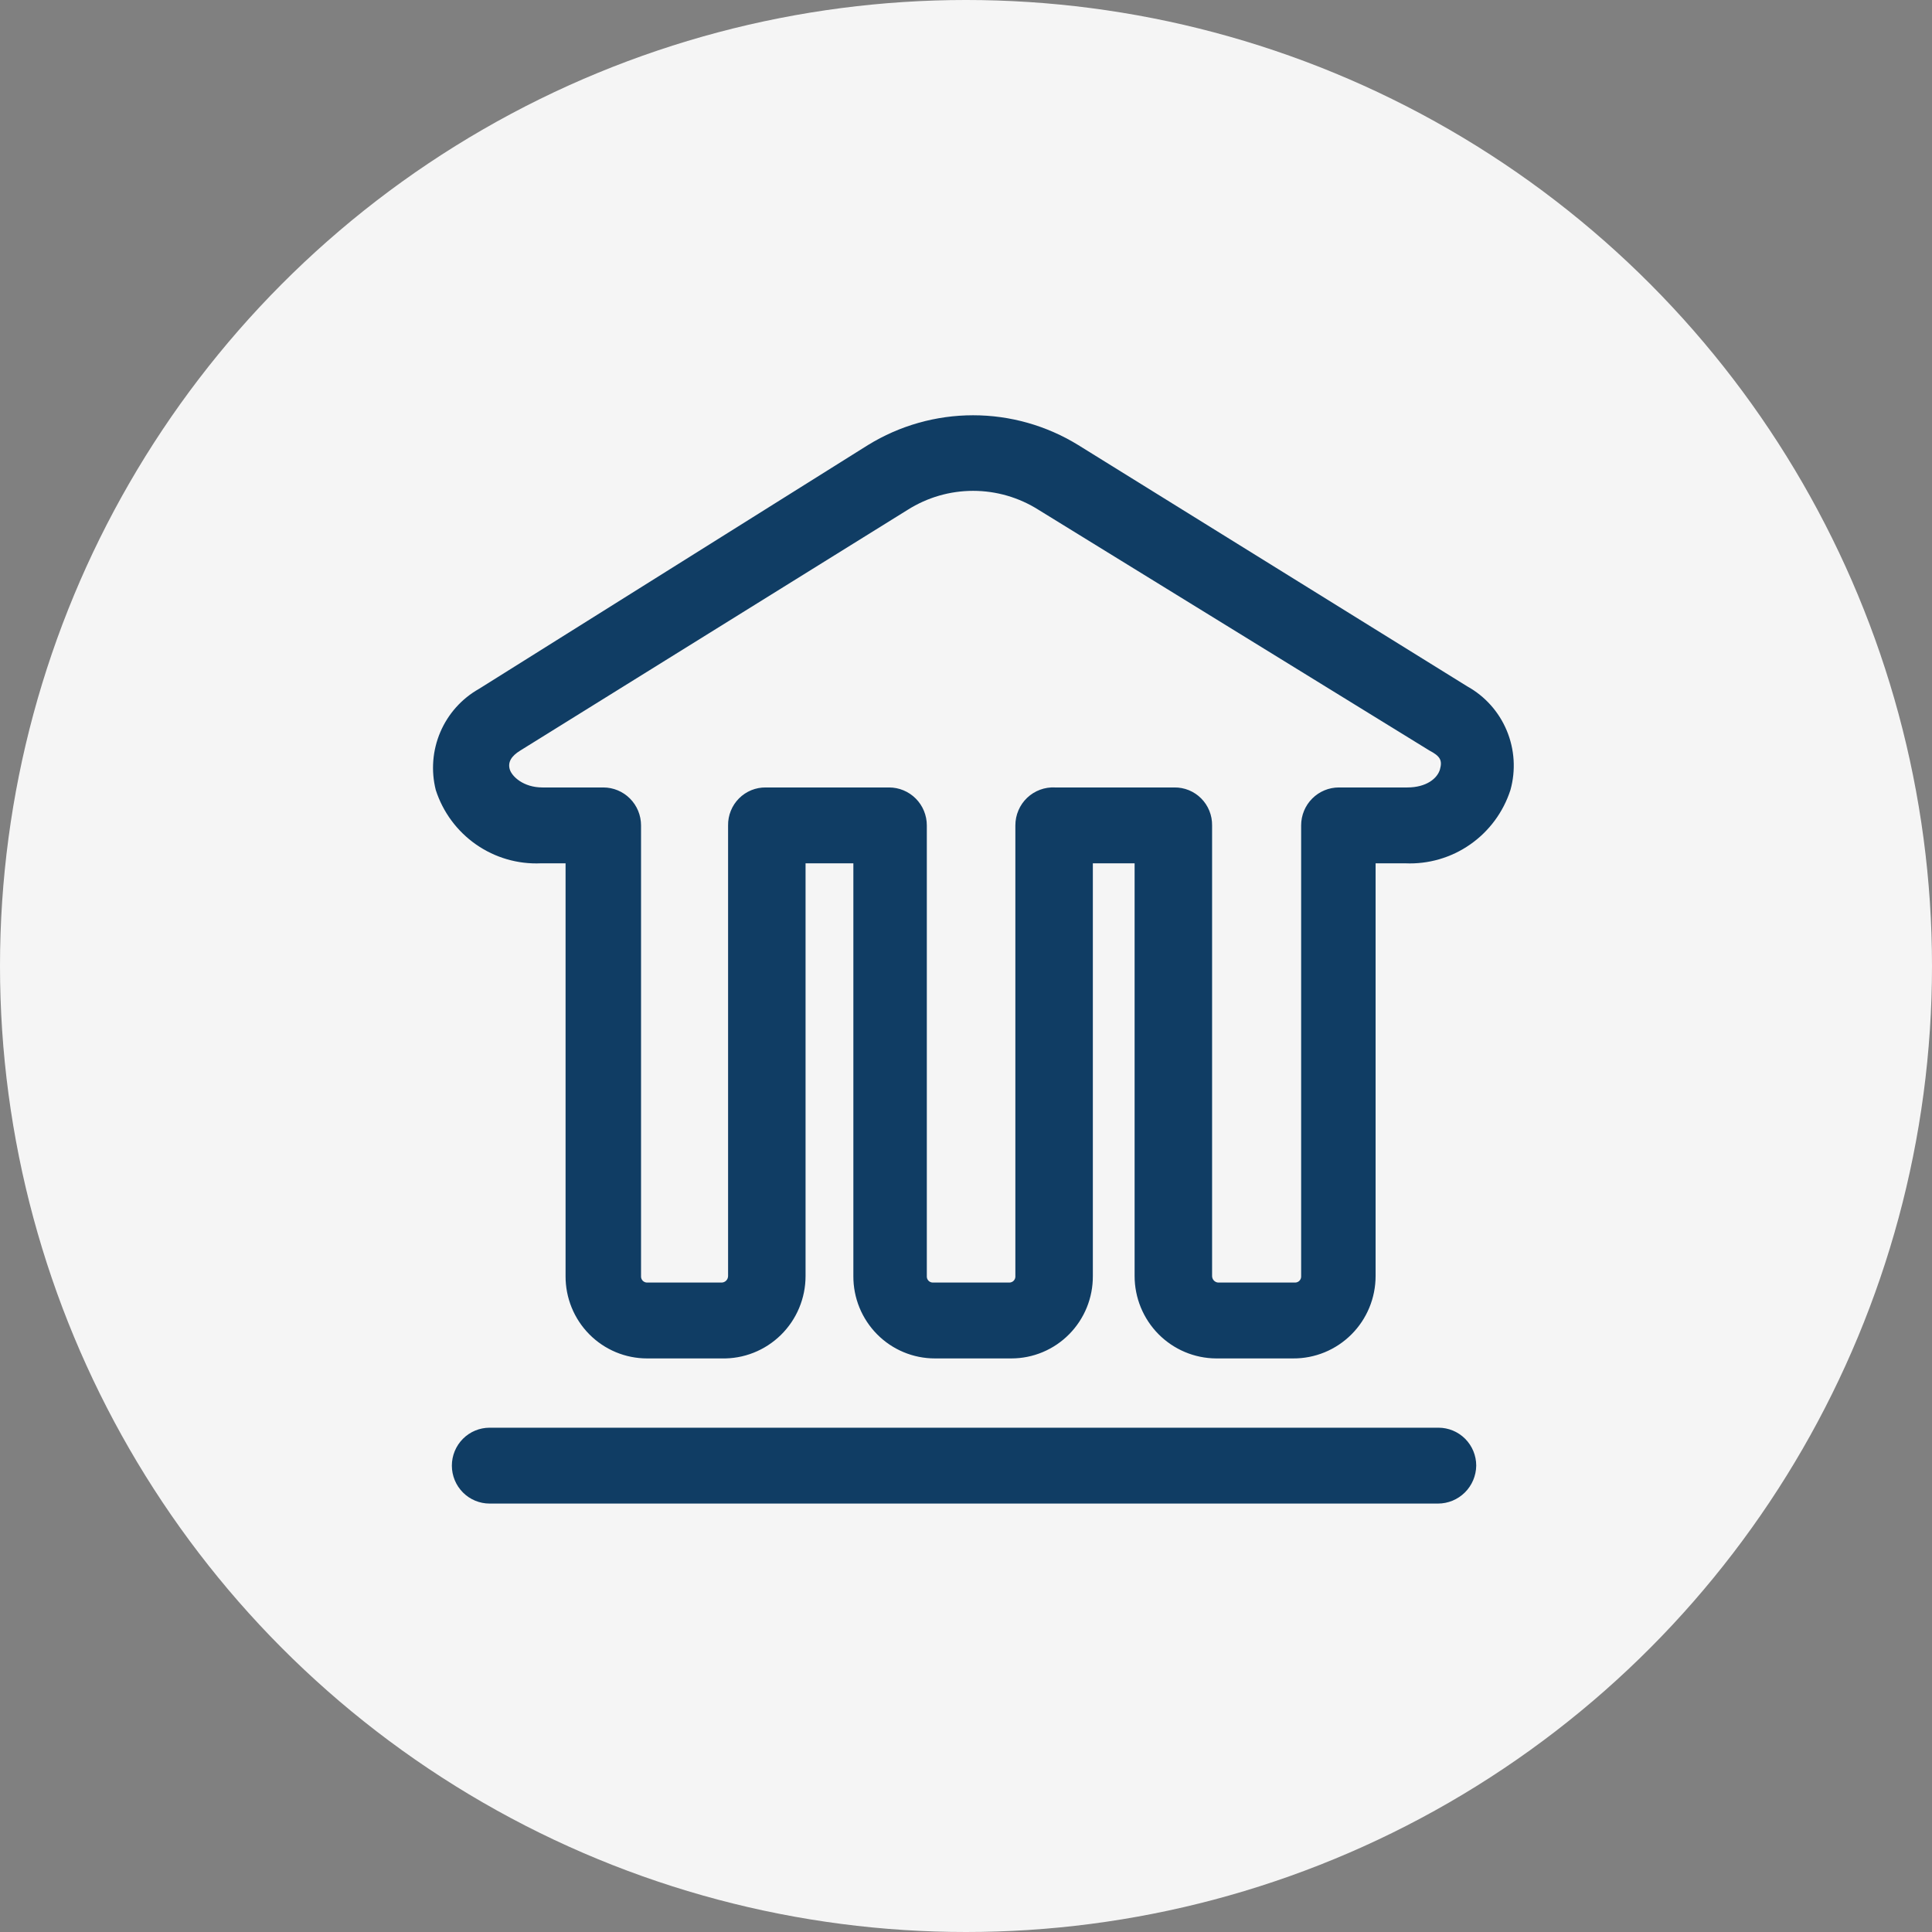
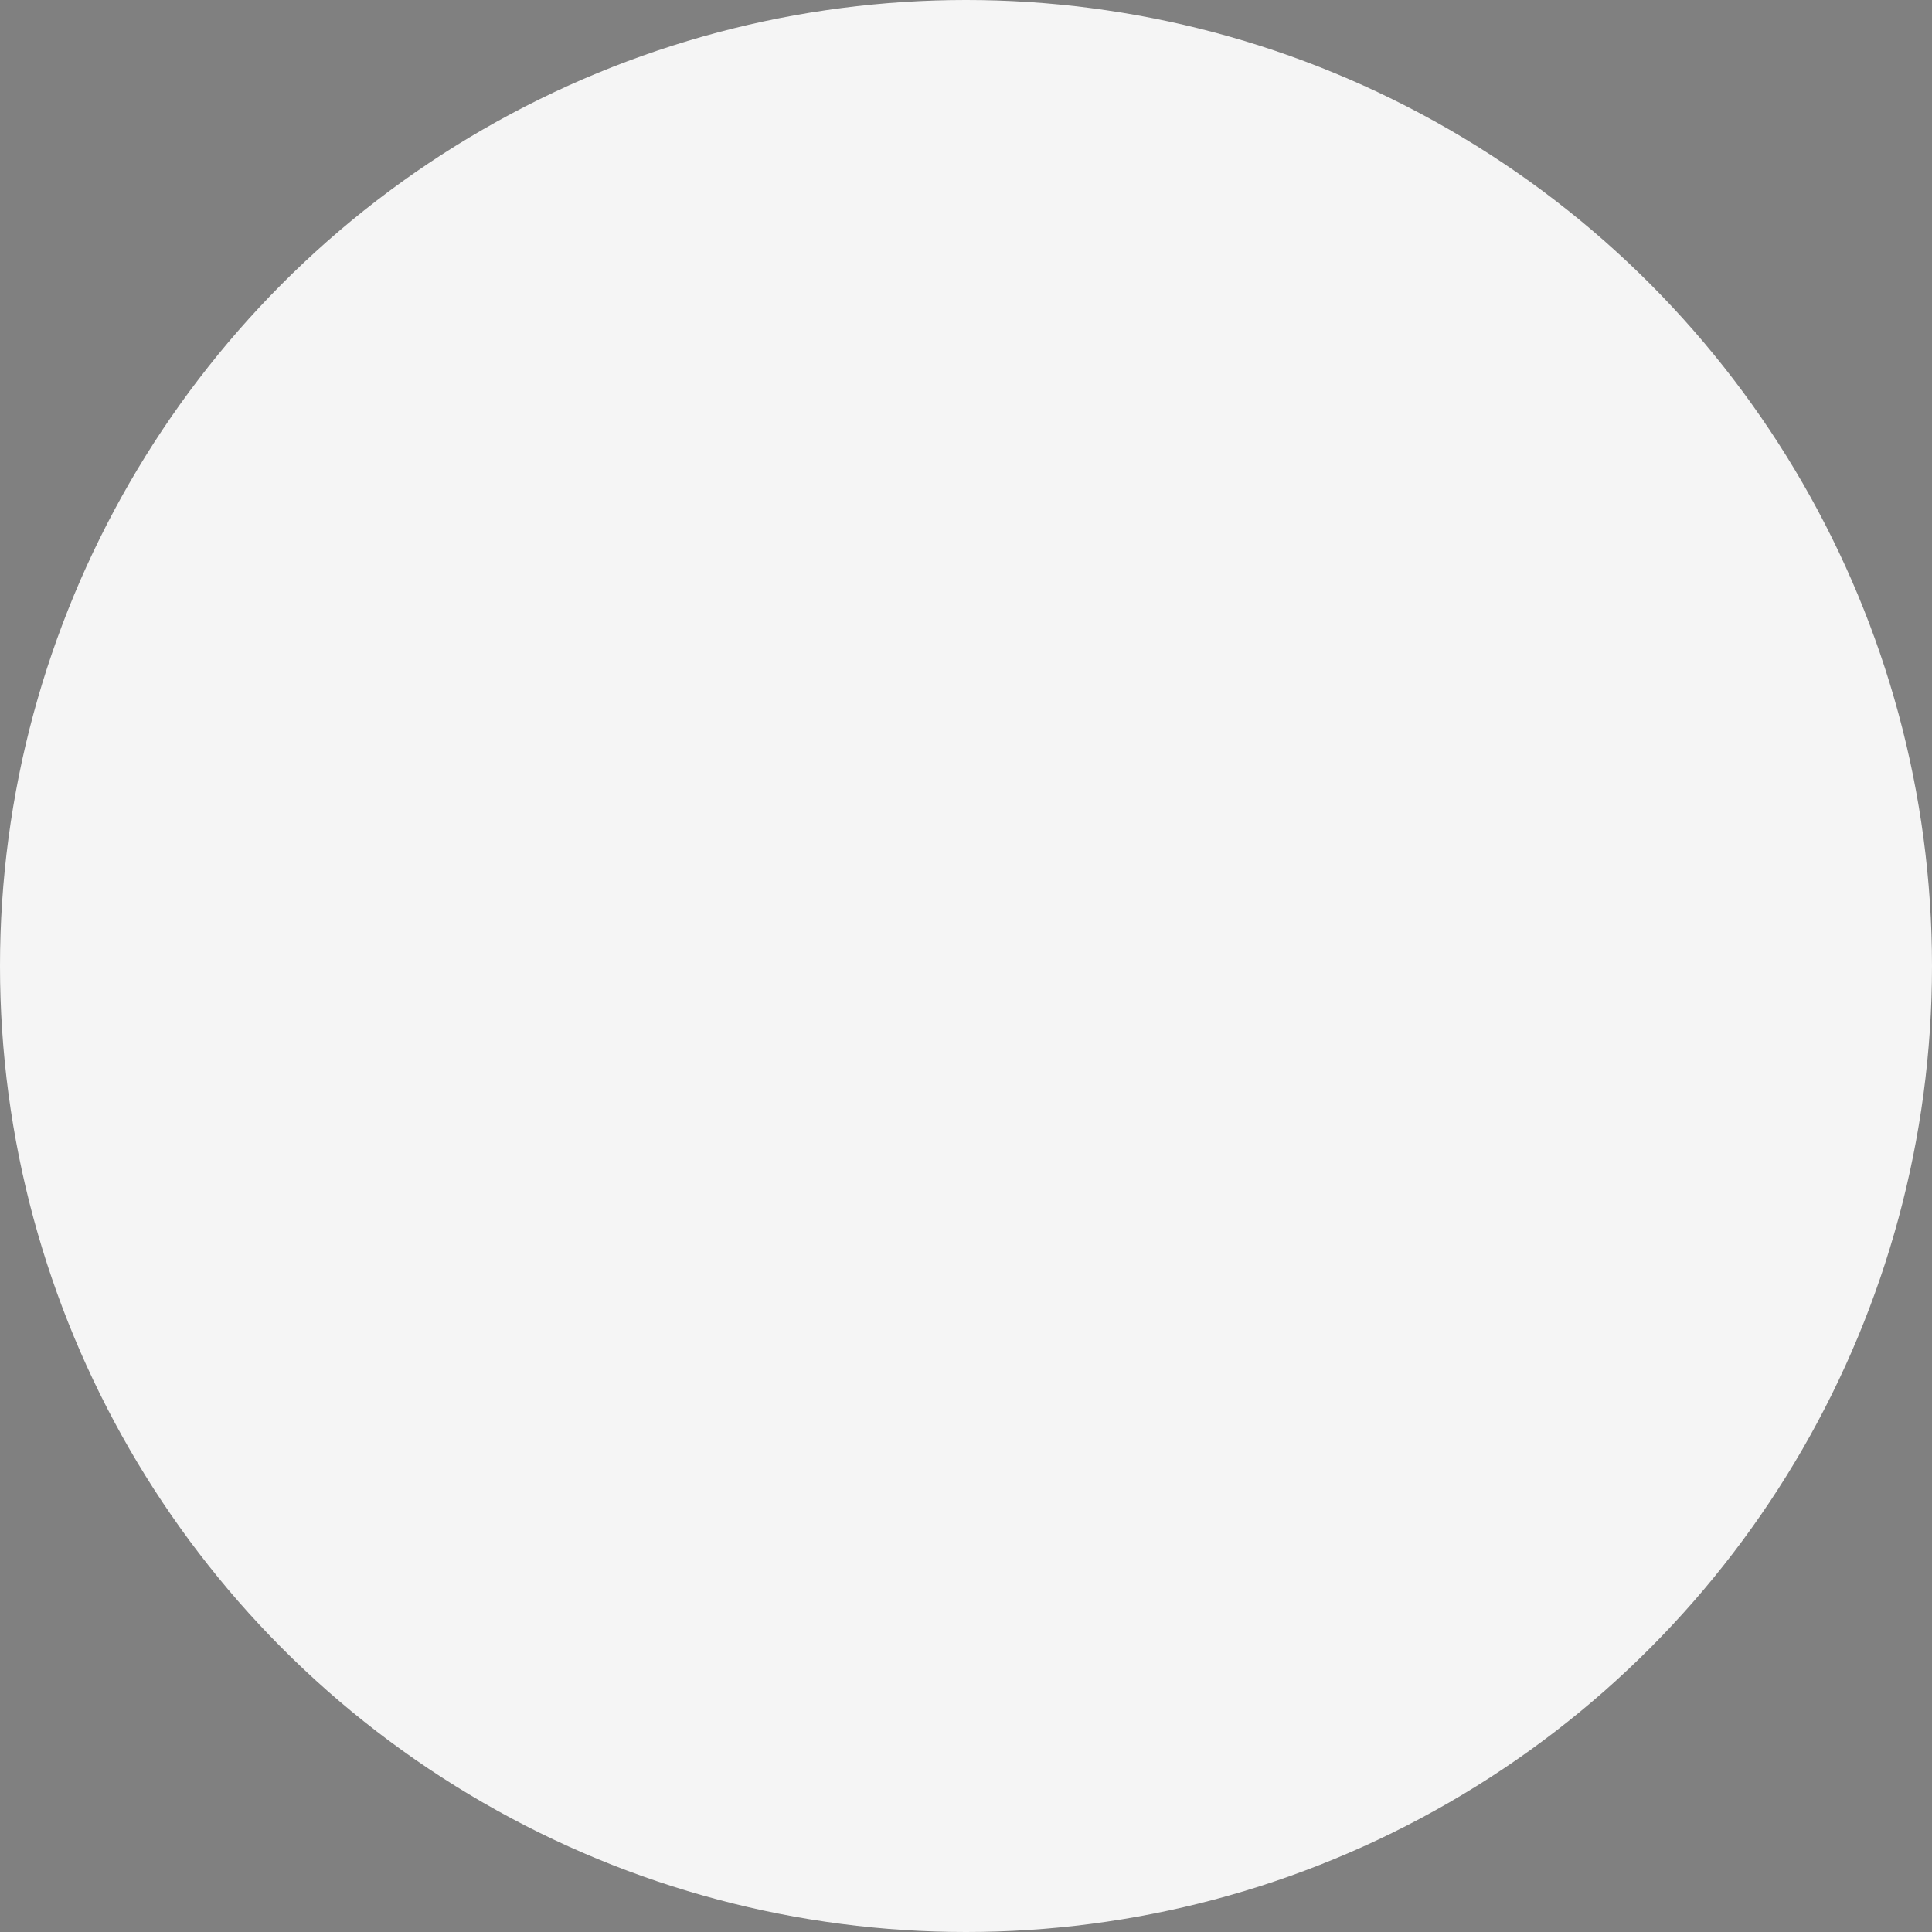
<svg xmlns="http://www.w3.org/2000/svg" width="136" height="136" viewBox="0 0 136 136" fill="none">
  <rect x="0" y="0" width="136" height="136" fill="#808080" stroke="none" />
  <circle cx="68" cy="68" r="68" fill="#F5F5F5" />
-   <path d="M91.025 95.624H85.606C84.081 95.615 82.622 94.999 81.547 93.912C80.472 92.825 79.869 91.354 79.869 89.821V60.772H76.929V89.821C76.934 90.582 76.789 91.335 76.503 92.039C76.216 92.743 75.794 93.383 75.261 93.922C74.728 94.462 74.094 94.89 73.395 95.182C72.697 95.474 71.948 95.624 71.192 95.624H65.808C65.052 95.624 64.303 95.474 63.605 95.182C62.906 94.89 62.272 94.462 61.739 93.922C61.206 93.383 60.784 92.743 60.497 92.039C60.211 91.335 60.066 90.582 60.071 89.821V60.772H56.706V89.821C56.706 90.595 56.553 91.362 56.254 92.075C55.955 92.789 55.517 93.435 54.966 93.976C54.414 94.516 53.761 94.941 53.044 95.224C52.328 95.507 51.562 95.643 50.792 95.624H45.55C44.794 95.624 44.045 95.474 43.346 95.182C42.648 94.89 42.014 94.462 41.48 93.922C40.947 93.383 40.525 92.743 40.239 92.039C39.953 91.335 39.808 90.582 39.812 89.821V60.772H38.077C36.451 60.844 34.847 60.378 33.51 59.445C32.173 58.513 31.177 57.166 30.675 55.61C30.333 54.251 30.447 52.818 30.997 51.531C31.548 50.244 32.505 49.175 33.721 48.49L61.098 31.33C63.326 29.958 65.887 29.232 68.5 29.232C71.113 29.232 73.674 29.958 75.902 31.33L103.279 48.312C104.531 49.005 105.513 50.103 106.066 51.428C106.619 52.752 106.71 54.226 106.325 55.61C105.823 57.166 104.827 58.513 103.49 59.445C102.153 60.378 100.549 60.844 98.923 60.772H96.833V89.821C96.833 90.586 96.683 91.344 96.391 92.05C96.098 92.757 95.67 93.398 95.13 93.937C94.59 94.476 93.95 94.903 93.245 95.193C92.541 95.482 91.786 95.629 91.025 95.624ZM74.273 55.432H82.667C83.017 55.427 83.364 55.493 83.689 55.625C84.013 55.758 84.308 55.954 84.555 56.203C84.803 56.452 84.999 56.748 85.13 57.074C85.262 57.4 85.328 57.75 85.323 58.102V89.821C85.323 89.938 85.366 90.051 85.445 90.136C85.524 90.222 85.632 90.275 85.748 90.284H91.167C91.226 90.284 91.284 90.272 91.338 90.248C91.392 90.225 91.441 90.19 91.48 90.147C91.52 90.103 91.551 90.052 91.57 89.996C91.589 89.94 91.597 89.88 91.592 89.821V58.102C91.592 57.394 91.871 56.714 92.37 56.214C92.868 55.713 93.543 55.432 94.248 55.432H99.065C100.41 55.432 101.19 54.791 101.367 54.15C101.544 53.509 101.367 53.224 100.623 52.833L73.104 35.887C71.725 35.015 70.129 34.552 68.5 34.552C66.871 34.552 65.275 35.015 63.896 35.887L36.625 52.833C35.987 53.224 35.74 53.652 35.881 54.15C36.023 54.648 36.837 55.432 38.183 55.432H42.469C43.173 55.432 43.849 55.713 44.347 56.214C44.845 56.714 45.125 57.394 45.125 58.102V89.821C45.12 89.88 45.127 89.94 45.147 89.996C45.166 90.052 45.196 90.103 45.236 90.147C45.276 90.19 45.325 90.225 45.379 90.248C45.433 90.272 45.491 90.284 45.55 90.284H50.792C50.914 90.284 51.031 90.235 51.117 90.148C51.204 90.062 51.252 89.944 51.252 89.821V58.102C51.247 57.75 51.313 57.4 51.445 57.074C51.576 56.748 51.772 56.452 52.02 56.203C52.267 55.954 52.562 55.758 52.886 55.625C53.211 55.493 53.558 55.427 53.908 55.432H62.585C63.29 55.432 63.965 55.713 64.464 56.214C64.962 56.714 65.242 57.394 65.242 58.102V89.821C65.237 89.88 65.244 89.94 65.263 89.996C65.282 90.052 65.313 90.103 65.353 90.147C65.393 90.19 65.441 90.225 65.495 90.248C65.549 90.272 65.608 90.284 65.667 90.284H71.05C71.109 90.284 71.167 90.272 71.221 90.248C71.275 90.225 71.324 90.19 71.364 90.147C71.404 90.103 71.434 90.052 71.453 89.996C71.473 89.94 71.48 89.88 71.475 89.821V58.102C71.475 57.739 71.548 57.379 71.69 57.046C71.832 56.712 72.04 56.411 72.302 56.161C72.564 55.912 72.874 55.718 73.213 55.593C73.552 55.467 73.912 55.412 74.273 55.432V55.432ZM103.917 103.171C103.917 102.463 103.637 101.784 103.139 101.283C102.641 100.783 101.965 100.501 101.26 100.501H34.465C33.76 100.501 33.084 100.783 32.586 101.283C32.088 101.784 31.808 102.463 31.808 103.171C31.808 103.879 32.088 104.558 32.586 105.059C33.084 105.56 33.76 105.841 34.465 105.841H101.225C101.933 105.841 102.612 105.561 103.116 105.061C103.62 104.562 103.907 103.883 103.917 103.171V103.171Z" fill="#103D64" />
</svg>